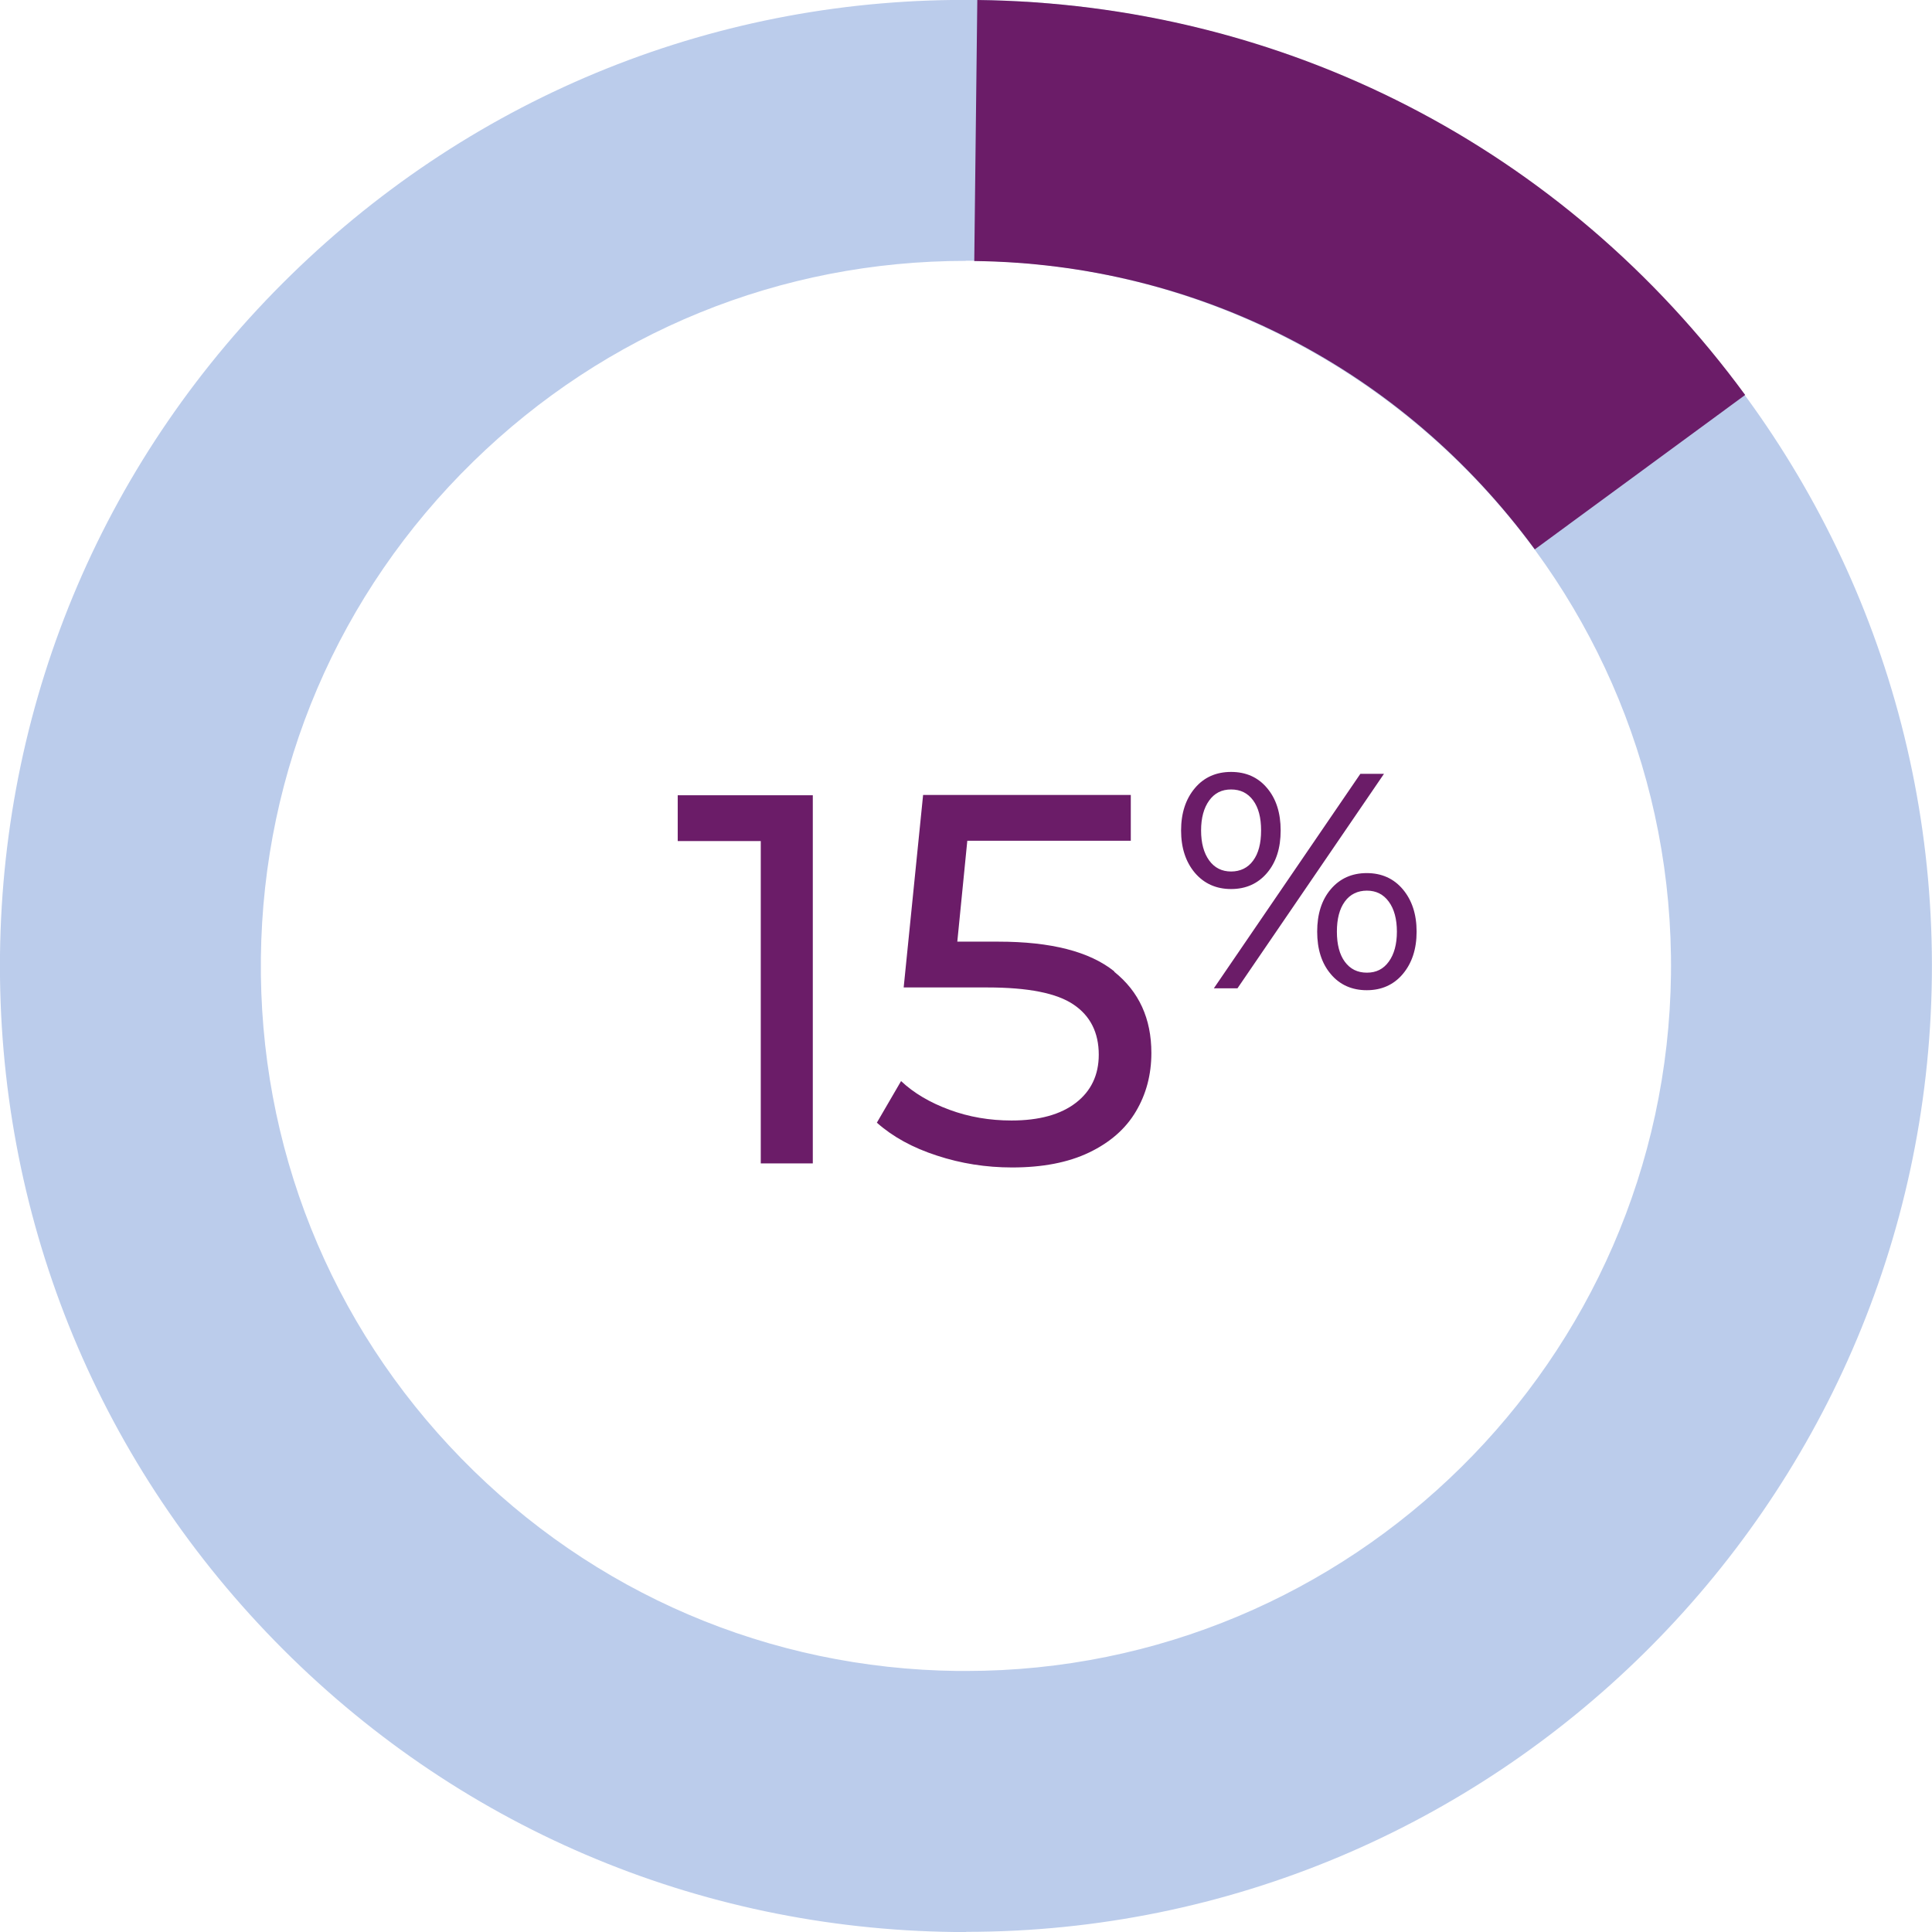
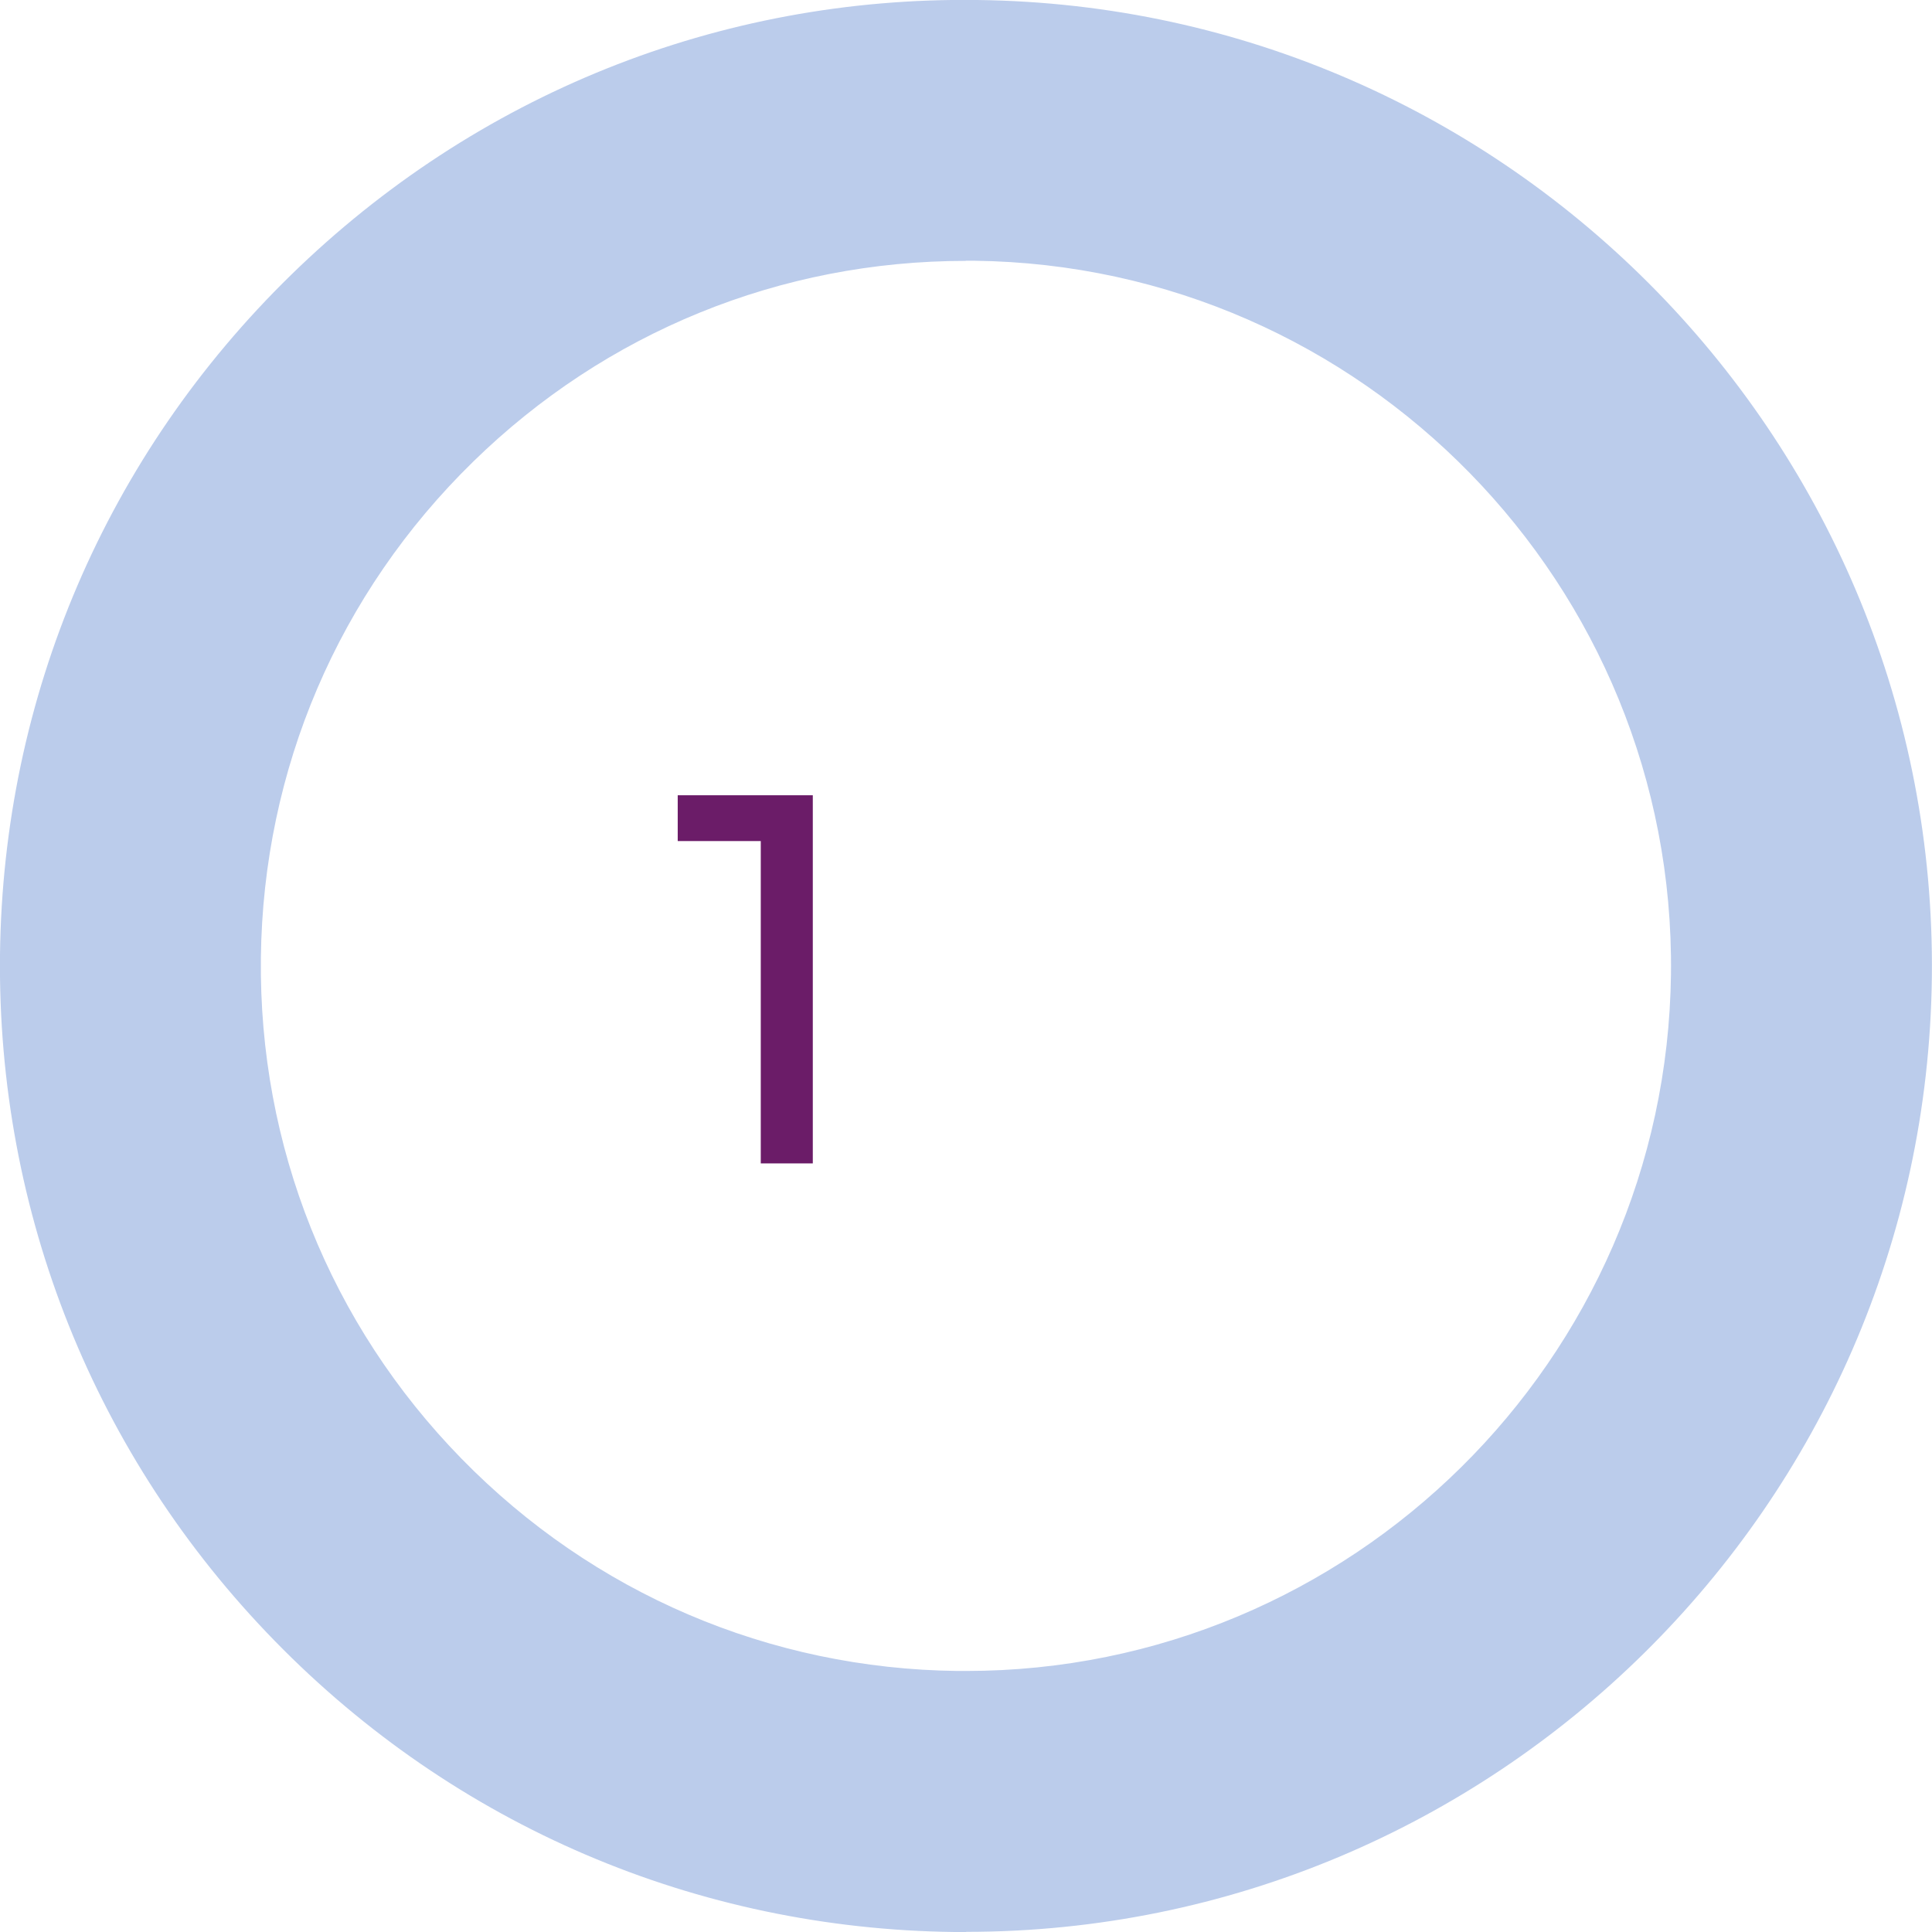
<svg xmlns="http://www.w3.org/2000/svg" id="Layer_2" viewBox="0 0 133.3 133.3">
  <g id="Layer_1-2">
    <path d="M66.66,133.3c-.27,0-.53,0-.8,0-17.8-.21-34.46-7.34-46.89-20.07S-.2,83.67,0,65.86l9,.11L0,65.86C.21,48.06,7.34,31.41,20.08,18.97,32.82,6.53,49.63-.24,67.43,0c36.75.43,66.29,30.68,65.86,67.43-.43,36.48-30.25,65.86-66.63,65.86ZM66.63,18c-12.78,0-24.82,4.9-33.98,13.85-9.3,9.08-14.5,21.24-14.65,34.23-.15,12.99,4.76,25.27,13.84,34.56s21.24,14.5,34.23,14.65c.19,0,.39,0,.58,0,26.56,0,48.32-21.45,48.64-48.08.32-26.82-21.25-48.9-48.07-49.22-.2,0-.39,0-.59,0Z" style="fill:#bbcceb;" />
-     <path d="M105.9,37.91c-9.15-12.47-23.24-19.72-38.68-19.9L67.43,0c21.15.25,40.46,10.18,52.98,27.25l-14.51,10.65Z" style="fill:#6b1c68;" />
    <path d="M56.08,54.88v25.39h-3.59v-22.24h-5.73v-3.16h9.32Z" style="fill:#6b1c68;" />
-     <path d="M76.88,67.05c1.71,1.37,2.56,3.23,2.56,5.6,0,1.5-.36,2.85-1.07,4.04-.71,1.2-1.79,2.14-3.23,2.83-1.44.69-3.21,1.03-5.31,1.03-1.79,0-3.52-.27-5.19-.82-1.67-.54-3.05-1.3-4.14-2.27l1.67-2.87c.87.82,1.98,1.48,3.34,1.98,1.35.5,2.78.74,4.28.74,1.91,0,3.39-.41,4.44-1.22,1.05-.81,1.58-1.92,1.58-3.32,0-1.52-.58-2.68-1.74-3.46-1.16-.79-3.14-1.18-5.95-1.18h-5.77l1.34-13.28h14.33v3.16h-11.28l-.69,6.96h2.83c3.63,0,6.29.68,8,2.05Z" style="fill:#6b1c68;" />
-     <path d="M82.44,60.22c-.63-.75-.95-1.72-.95-2.92s.32-2.17.95-2.92c.63-.75,1.47-1.12,2.5-1.12s1.86.37,2.48,1.11c.63.74.94,1.72.94,2.93s-.31,2.19-.94,2.93c-.63.74-1.46,1.11-2.48,1.11s-1.86-.37-2.5-1.12ZM86.46,59.38c.37-.5.55-1.19.55-2.08s-.18-1.58-.55-2.08c-.37-.5-.87-.75-1.52-.75s-1.14.25-1.51.76c-.37.51-.56,1.2-.56,2.07s.19,1.56.56,2.07.88.76,1.51.76,1.16-.25,1.52-.75ZM93.86,53.39h1.63l-10.11,14.8h-1.63l10.11-14.8ZM91.82,67.21c-.63-.74-.94-1.72-.94-2.93s.31-2.19.94-2.93c.63-.74,1.46-1.11,2.48-1.11s1.86.37,2.49,1.12.95,1.72.95,2.92-.32,2.17-.95,2.92c-.63.75-1.47,1.12-2.49,1.12s-1.86-.37-2.48-1.11ZM95.82,66.35c.37-.51.56-1.2.56-2.07s-.19-1.57-.56-2.07c-.37-.51-.88-.76-1.51-.76s-1.16.25-1.52.75c-.37.5-.55,1.2-.55,2.08s.18,1.58.55,2.08c.37.5.87.75,1.52.75s1.14-.25,1.51-.76Z" style="fill:#6b1c68;" />
  </g>
</svg>